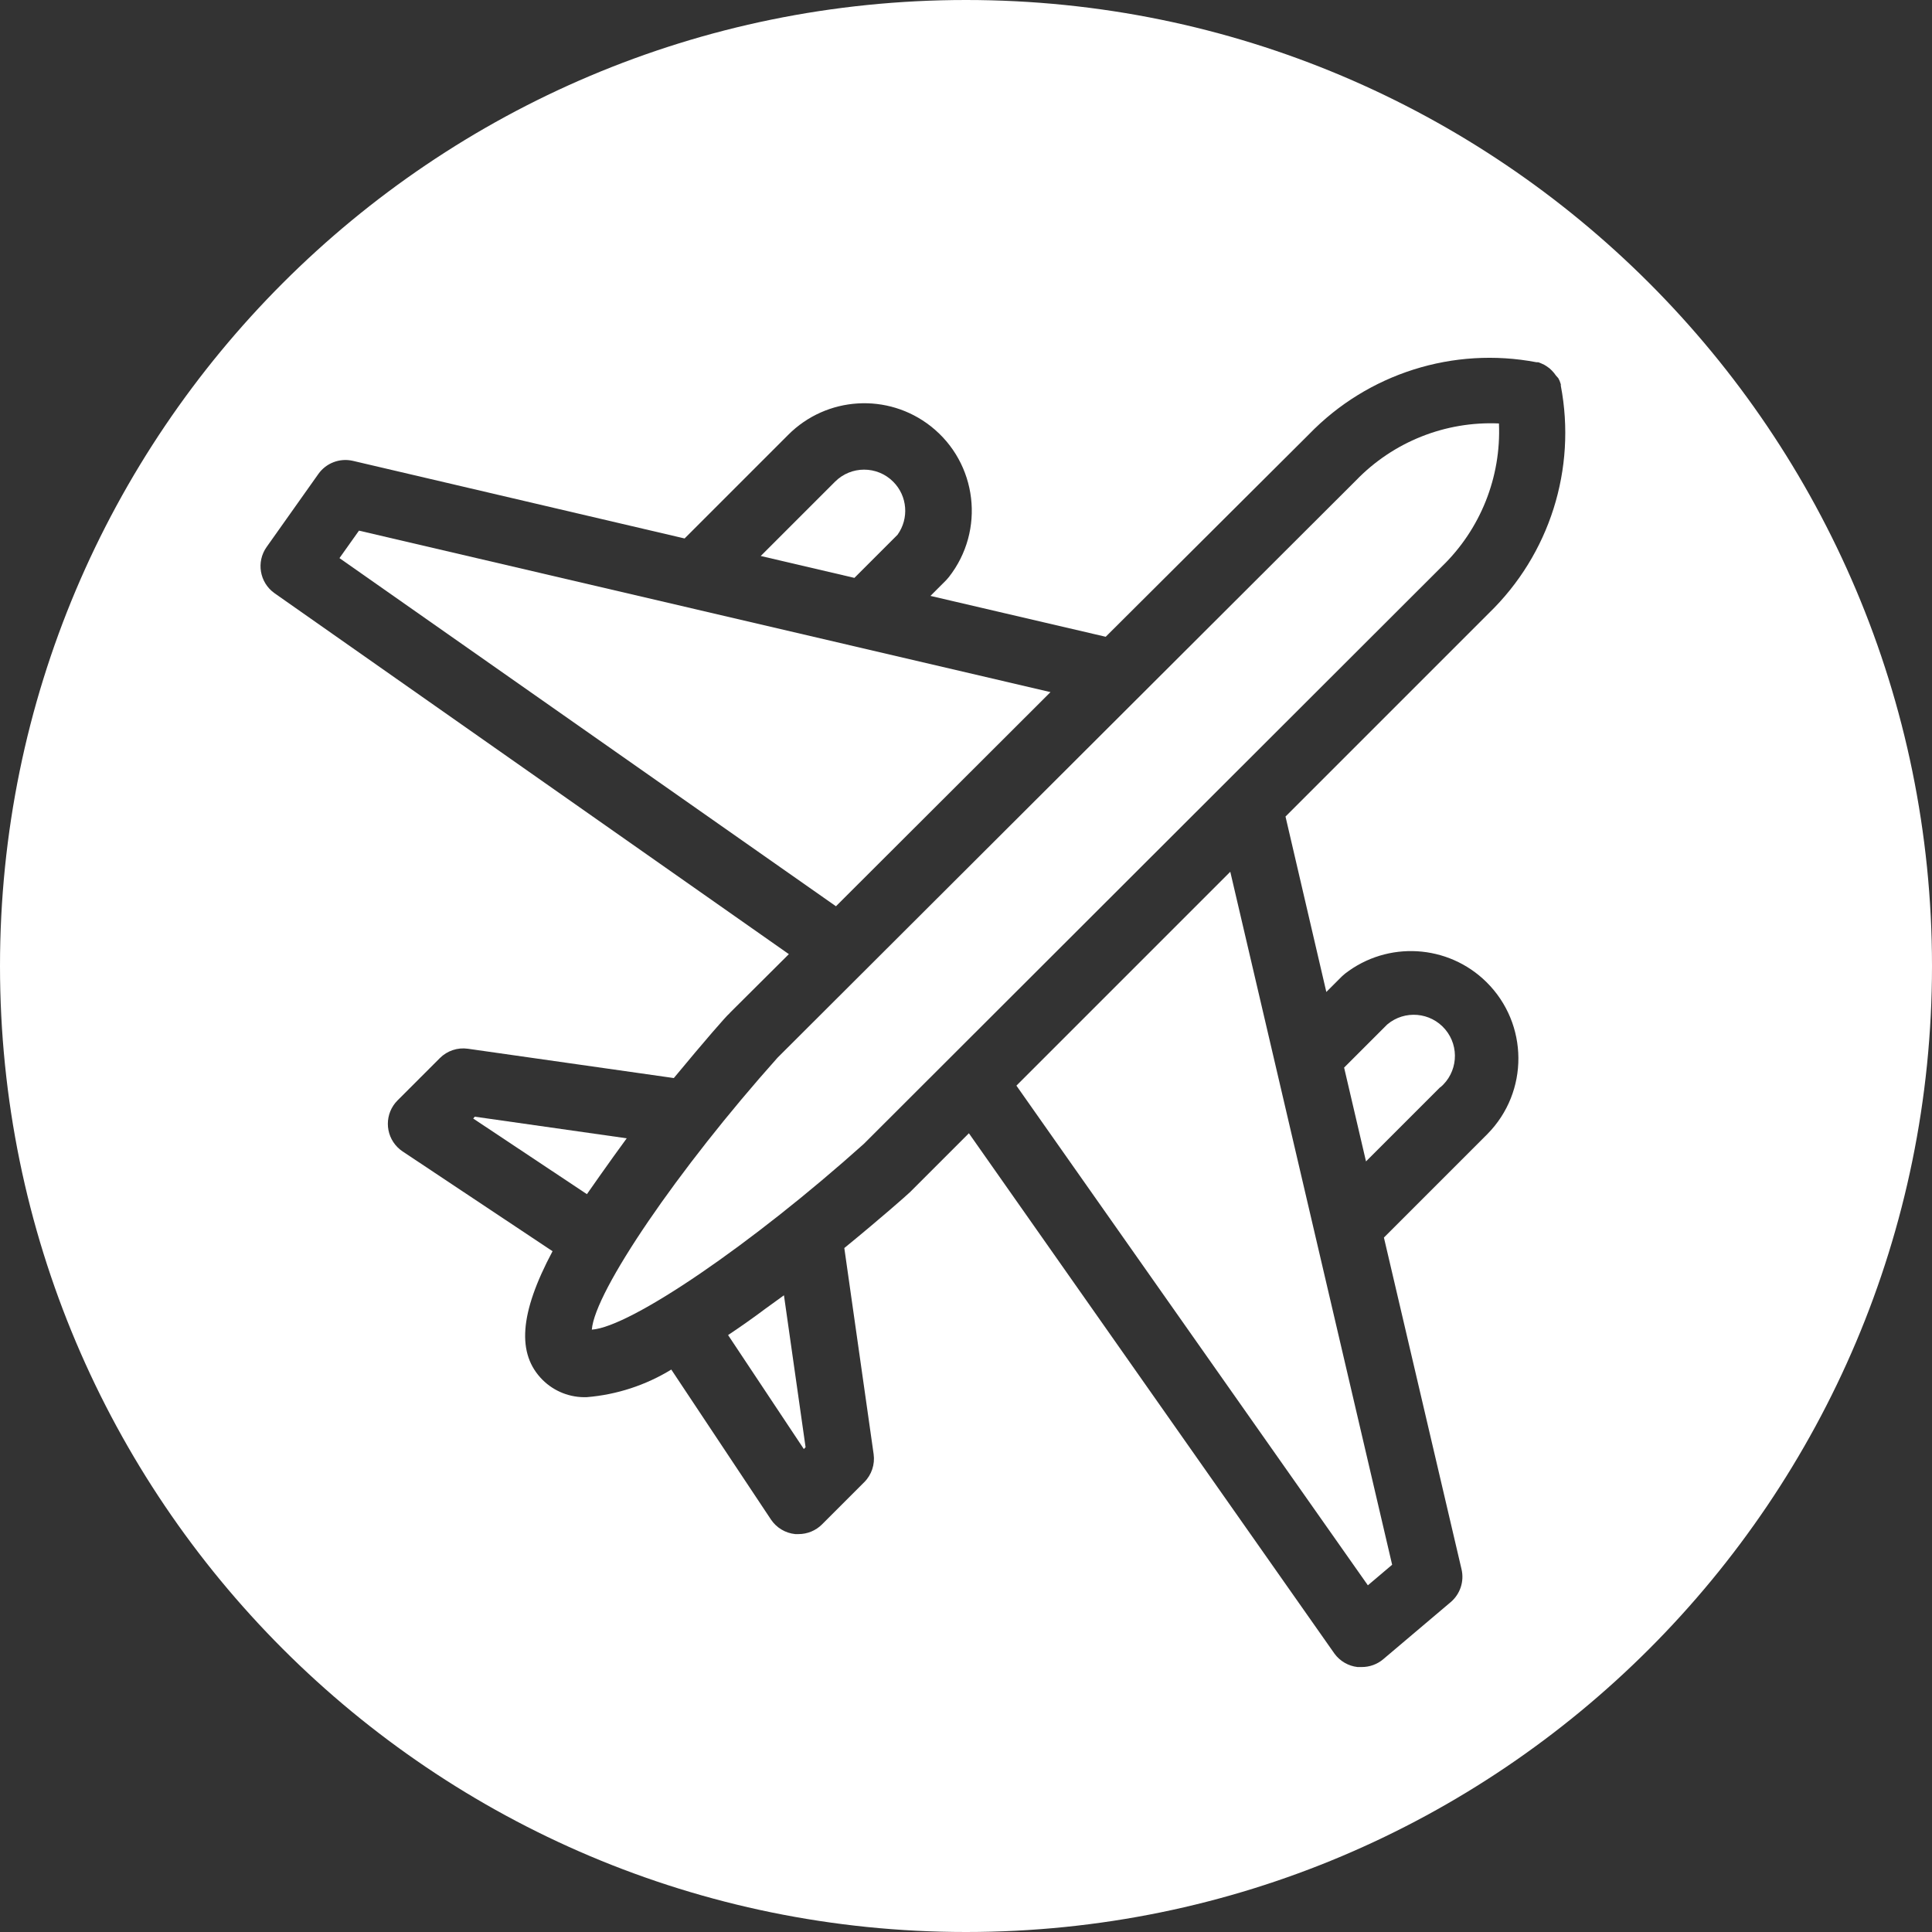
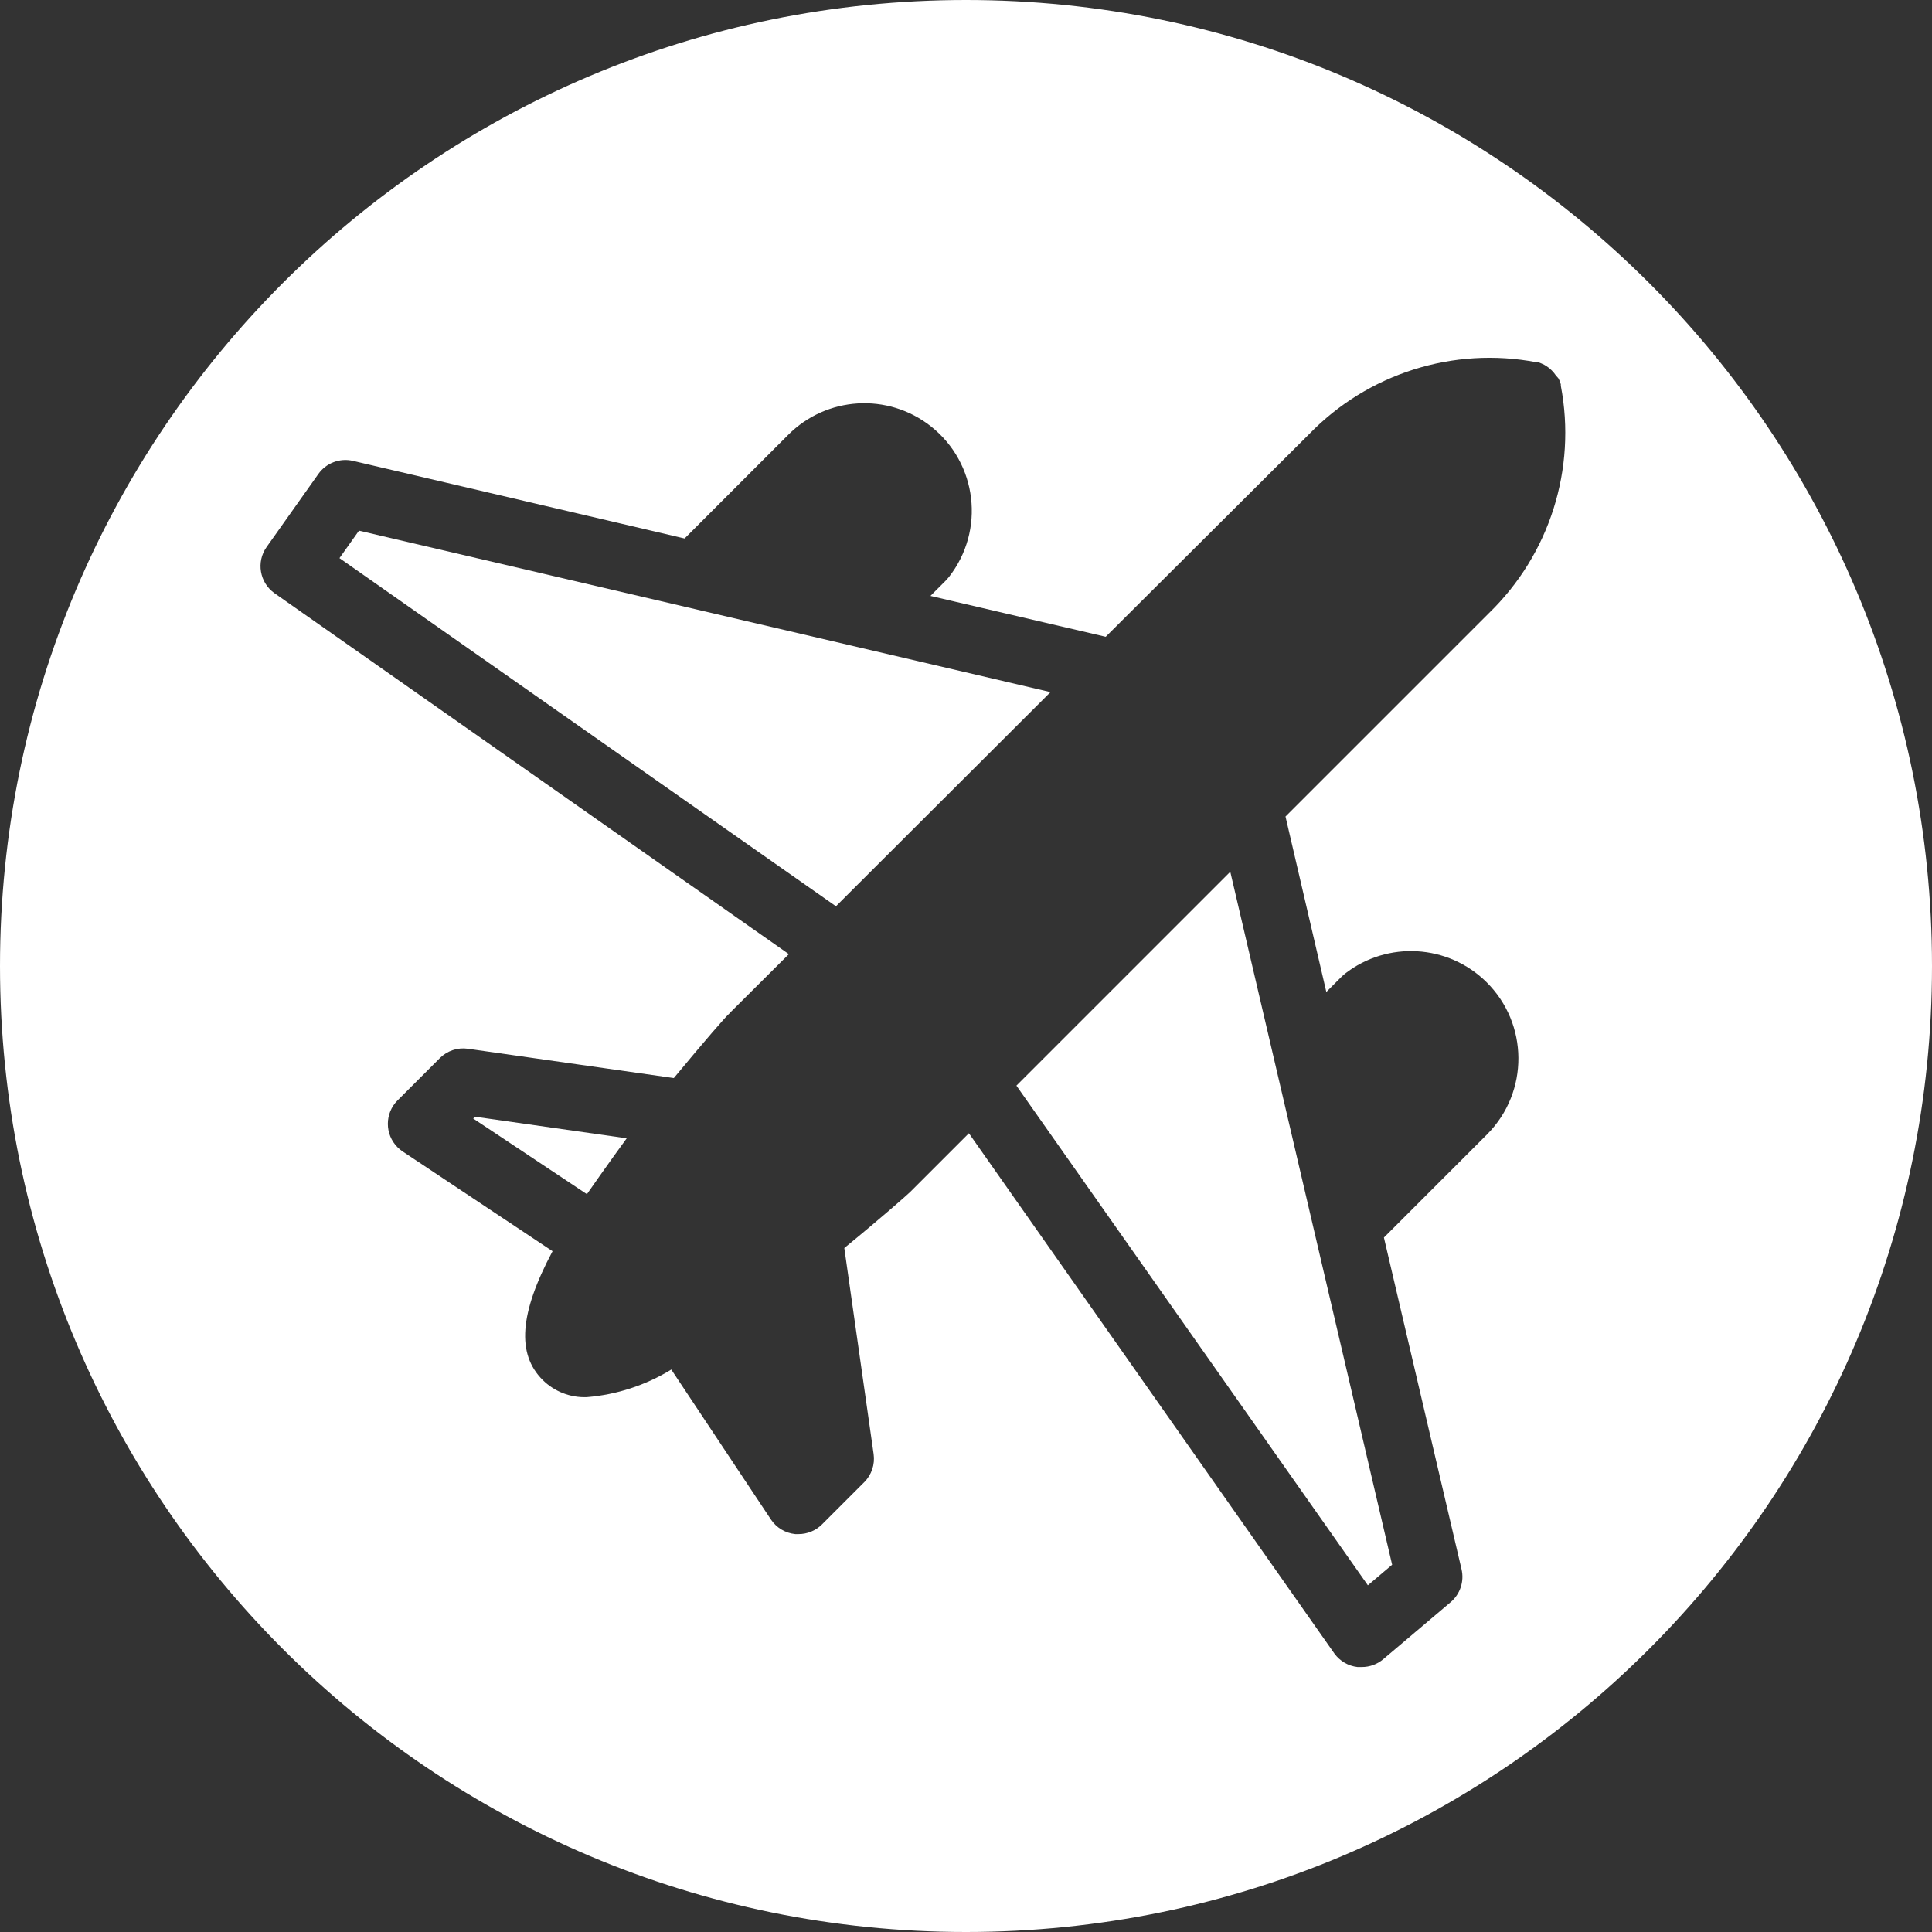
<svg xmlns="http://www.w3.org/2000/svg" version="1.1" id="Layer_1" x="0px" y="0px" width="144px" height="144px" viewBox="0 0 144 144" style="enable-background:new 0 0 144 144;" xml:space="preserve">
  <rect x="0" y="0" width="144" height="144" fill="#333333" stroke="none" />
  <style type="text/css">
	.st0{fill:#FFFFFF;}
</style>
  <g>
-     <path class="st0" d="M107.352,81.026v0.02c1.294-1.093,1.459-3.027,0.366-4.322c-1.093-1.294-3.027-1.459-4.322-0.366l-3.214,3.214   l1.632,6.992L107.352,81.026z" />
-     <path class="st0" d="M57.066,97.531c-0.989,0.742-1.909,1.384-2.799,1.978l5.647,8.495l0.129-0.138l-1.612-11.323L57.066,97.531z" />
    <path class="st0" d="M46.712,84.843l-11.323-1.612l-0.119,0.138l8.475,5.637c0.623-0.89,1.266-1.81,1.978-2.799L46.712,84.843z" />
    <polygon class="st0" points="78.298,51.586 26.756,39.551 25.302,41.598 62.307,67.547  " />
-     <path class="st0" d="M66.896,39.858c0.875-1.218,0.739-2.893-0.322-3.954c-1.197-1.199-3.138-1.199-4.335-0.002L56.7,41.44   l6.982,1.632L66.896,39.858z" />
    <path class="st0" d="M72,0C32.235,0,0,32.235,0,72s32.235,72,72,72s72-32.235,72-72S111.765,0,72,0z M98.857,73.935l1.167-1.167   l0.227-0.198c3.173-2.462,7.68-2.194,10.539,0.628c3.148,3.108,3.18,8.18,0.072,11.328l-7.713,7.714l5.785,24.723   c0.213,0.905-0.101,1.852-0.811,2.453l-5.024,4.252c-0.448,0.379-1.016,0.585-1.602,0.583h-0.316   c-0.683-0.077-1.302-0.436-1.711-0.989L72.216,84.467l-4.381,4.381l-0.099,0.089c-0.129,0.129-2.057,1.839-4.806,4.084   l2.185,15.358c0.109,0.77-0.151,1.547-0.702,2.096l-3.145,3.145c-0.465,0.464-1.095,0.723-1.75,0.722h-0.247   c-0.736-0.074-1.399-0.473-1.81-1.088l-7.427-11.175c-1.91,1.17-4.067,1.874-6.299,2.057c-1.228,0.045-2.421-0.419-3.293-1.286   c-1.928-1.928-1.74-4.935,0.742-9.592L30.01,85.822c-0.136-0.09-0.263-0.195-0.379-0.311c-0.965-0.967-0.963-2.533,0.003-3.497   l3.145-3.145c0.549-0.552,1.326-0.813,2.096-0.702l15.348,2.185c2.274-2.749,3.956-4.678,4.124-4.796l0.089-0.099l4.361-4.341   l-38.33-26.898c-0.003-0.002-0.005-0.003-0.007-0.005c-1.113-0.789-1.377-2.333-0.586-3.446l3.847-5.429   c0.579-0.825,1.6-1.216,2.581-0.989l24.723,5.785l7.714-7.714c2.867-2.886,7.442-3.164,10.638-0.648   c3.476,2.736,4.074,7.773,1.338,11.249l-0.198,0.227l-1.167,1.167l13.063,3.046l15.15-15.091c4.388-4.533,10.763-6.552,16.96-5.37   h0.129l0.208,0.079l0.237,0.109l0.178,0.109l0.218,0.158l0.168,0.158l0.178,0.198l0.129,0.178l0.178,0.198l0.099,0.198   c0.035,0.084,0.064,0.17,0.089,0.257c0,0.03,0,0.109,0,0.109c1.184,6.197-0.835,12.573-5.37,16.96l-15.15,15.15L98.857,73.935z" />
    <polygon class="st0" points="75.757,80.917 101.953,118.159 103.762,116.627 91.698,64.976  " />
-     <path class="st0" d="M101.063,35.813L57.956,78.831c-7.437,8.327-13.627,17.425-13.845,20.273   c2.888-0.198,11.946-6.378,20.273-13.845l43.087-43.037c2.877-2.782,4.424-6.662,4.252-10.66   C107.724,31.385,103.842,32.933,101.063,35.813z" />
  </g>
</svg>